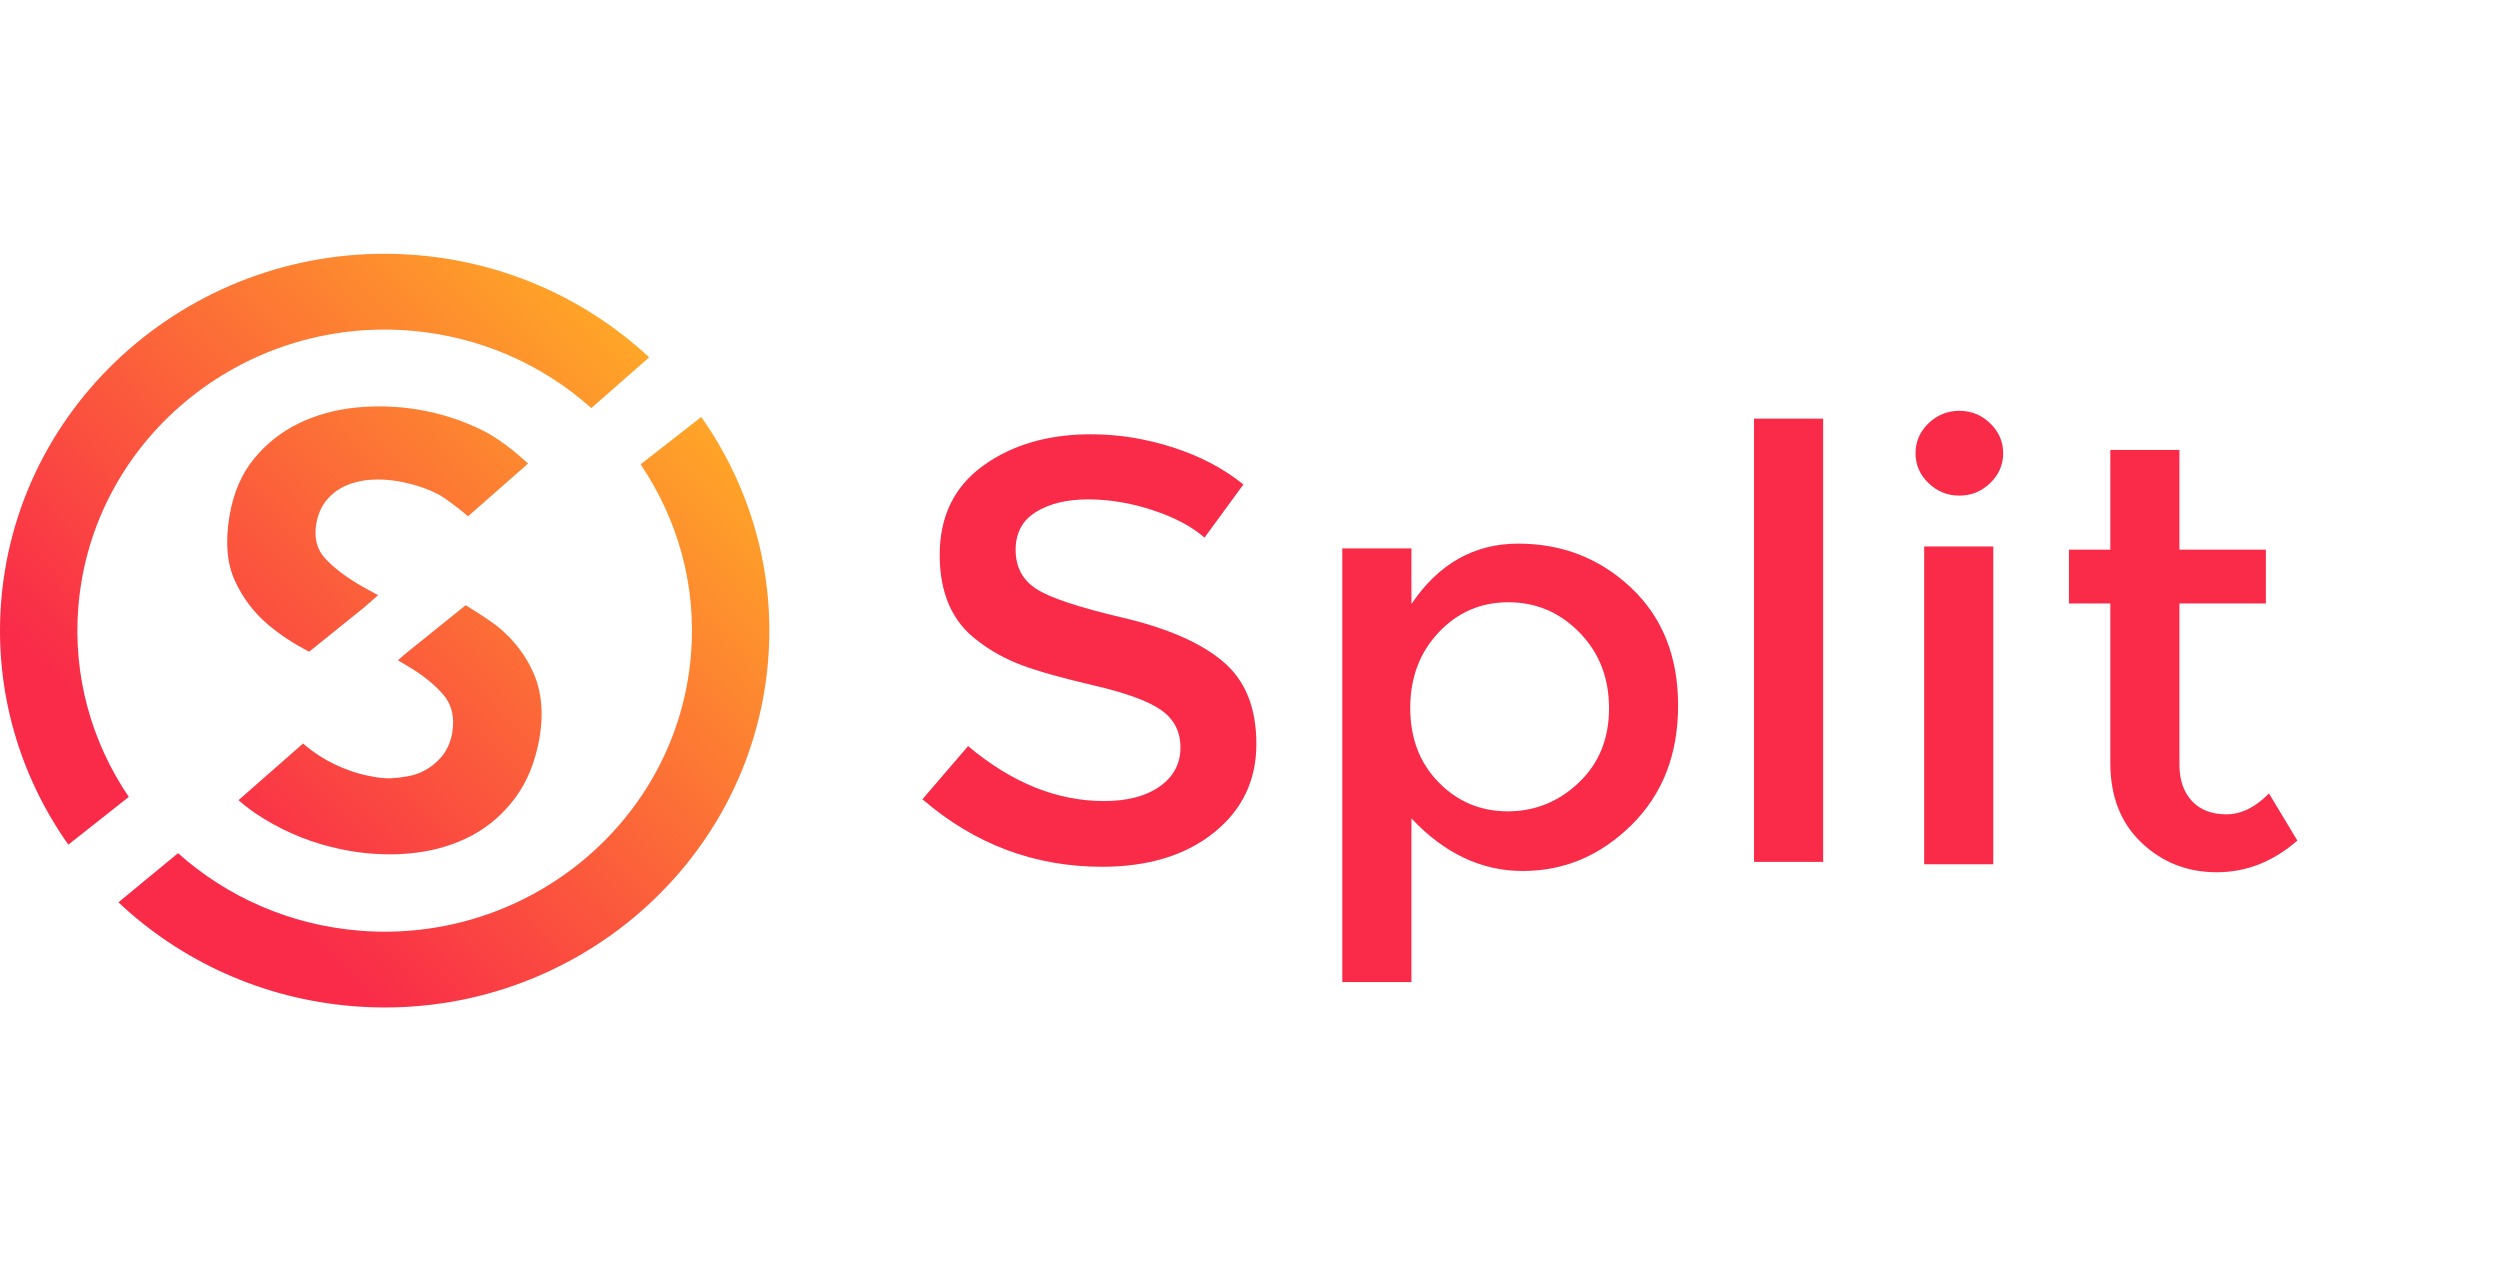
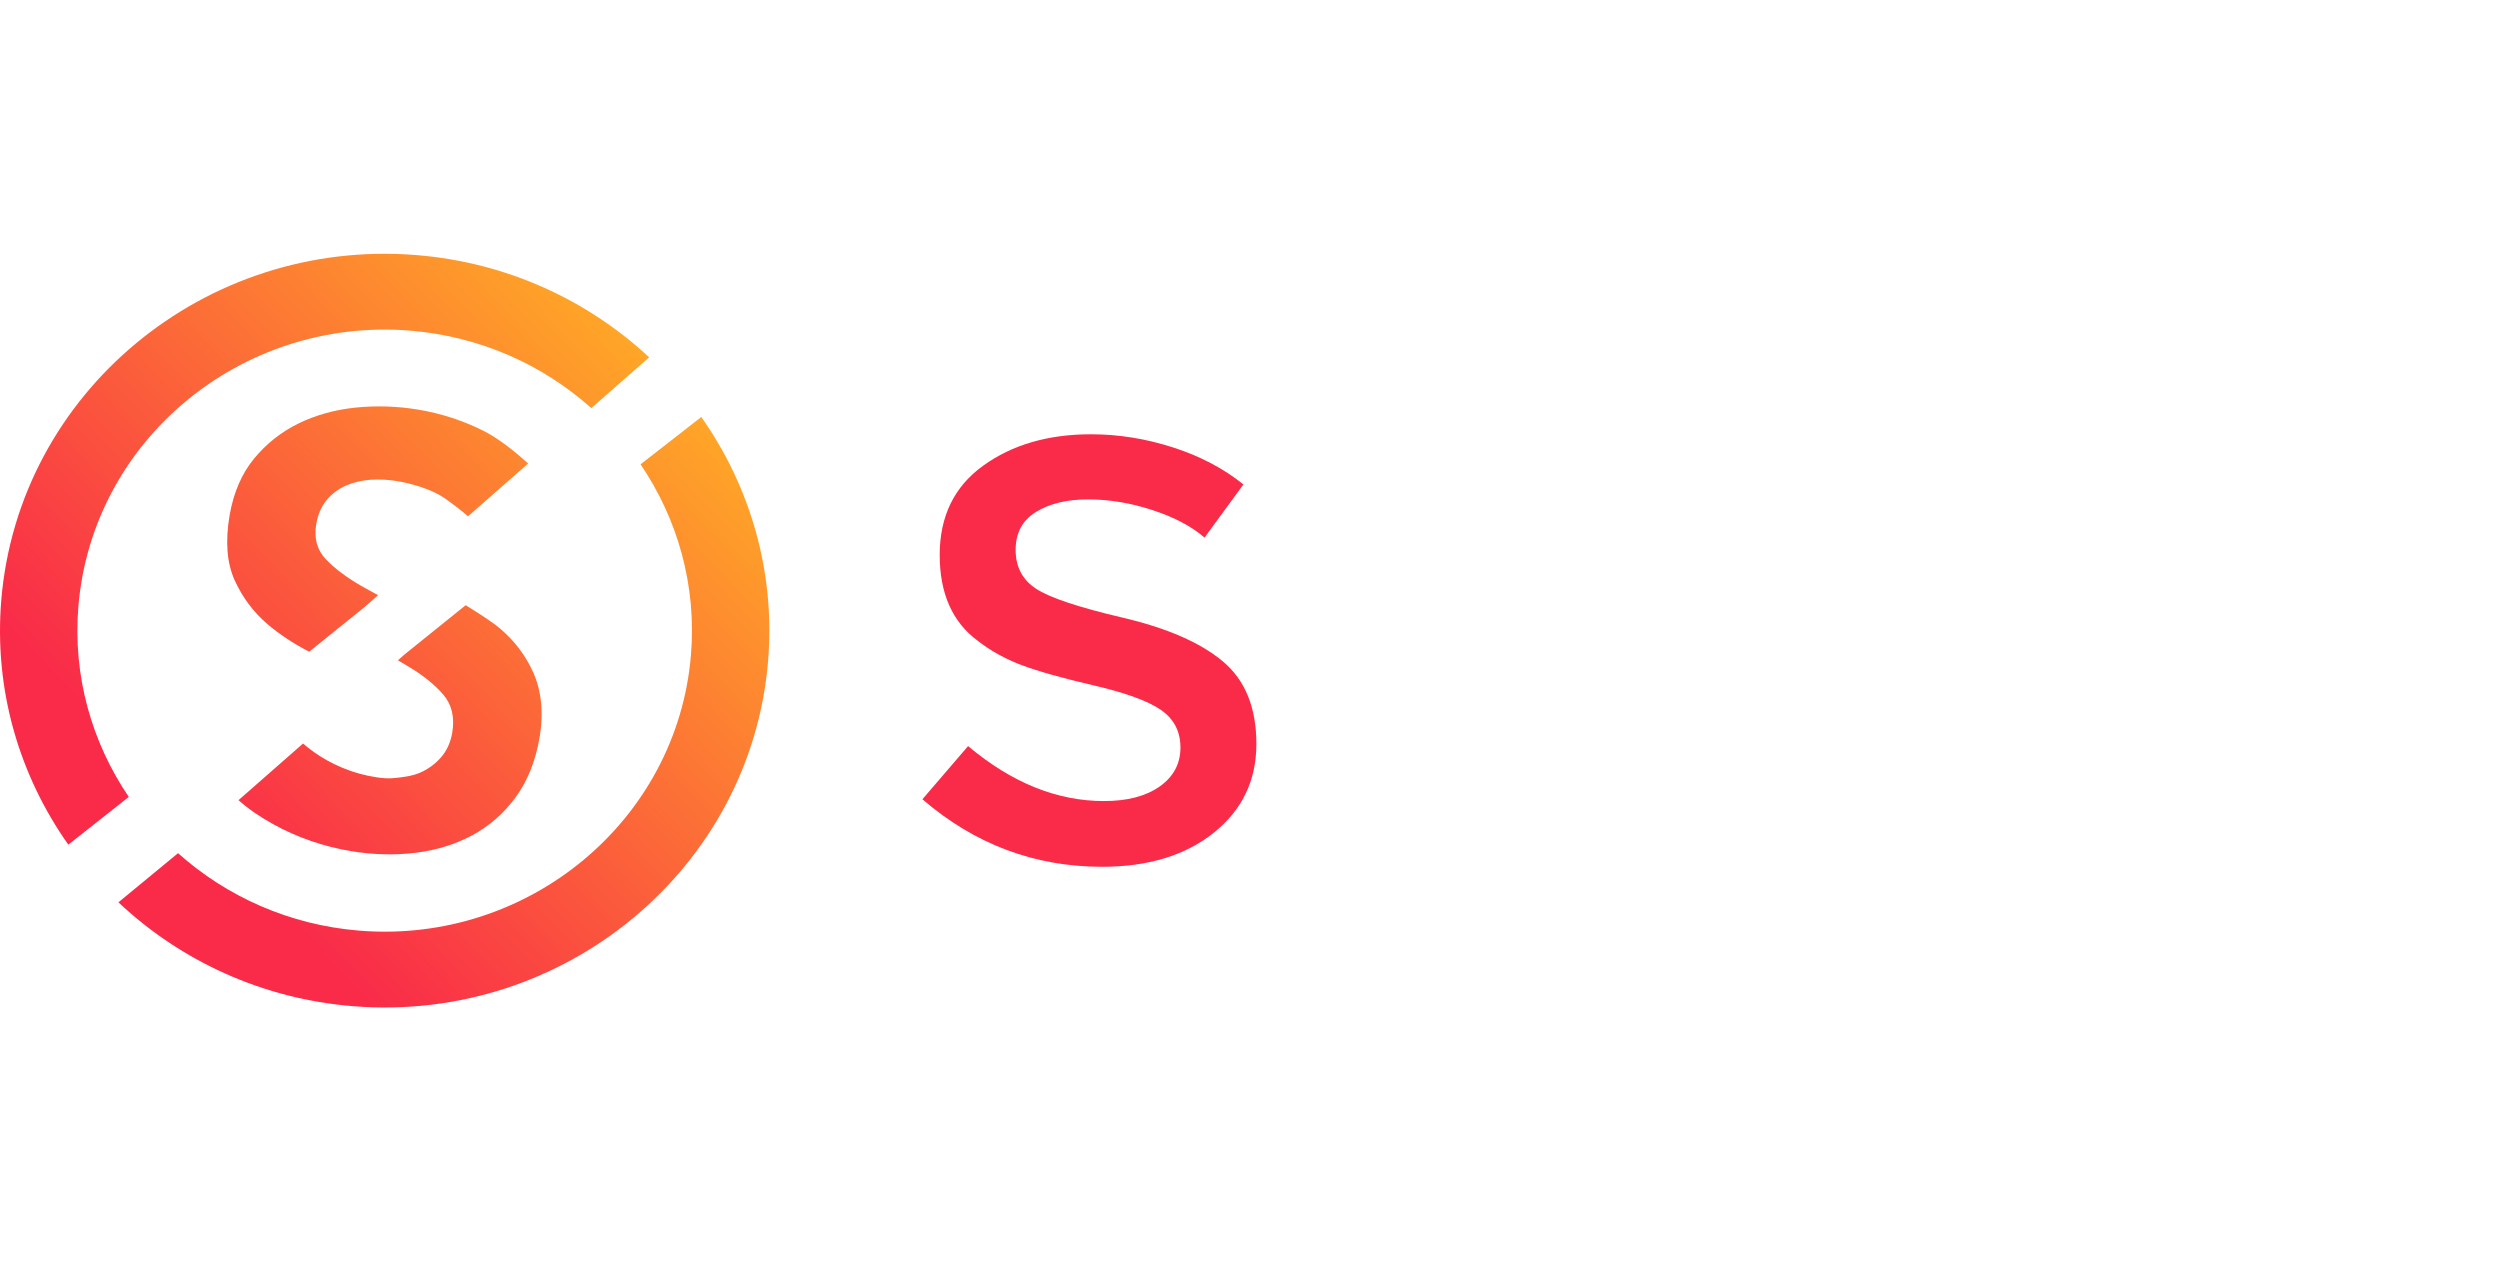
<svg xmlns="http://www.w3.org/2000/svg" width="111" height="56" viewBox="0 0 111 56" fill="none">
  <path fill-rule="evenodd" clip-rule="evenodd" d="M3.481 26.913C4.093 19.567 10.691 14.079 18.189 14.678C21.311 14.928 24.101 16.196 26.254 18.119L28.823 15.866C26.095 13.327 22.502 11.646 18.468 11.324C9.082 10.574 0.823 17.444 0.057 26.639C-0.276 30.641 0.865 34.434 3.034 37.503L5.718 35.383C4.079 32.968 3.222 30.021 3.481 26.913ZM31.137 18.514L28.441 20.616C30.08 23.031 30.937 25.979 30.678 29.087C30.066 36.432 23.468 41.921 15.97 41.322C12.848 41.072 10.057 39.804 7.905 37.881L5.258 40.063C7.996 42.642 11.619 44.35 15.691 44.676C25.077 45.426 33.336 38.556 34.102 29.361C34.434 25.366 33.297 21.581 31.137 18.514ZM17.668 29.317C17.715 29.345 17.763 29.374 17.821 29.409C17.9 29.456 17.996 29.514 18.131 29.593C18.764 29.966 19.284 30.384 19.677 30.836C20.062 31.279 20.196 31.853 20.078 32.541C20.004 32.965 19.838 33.329 19.585 33.622C19.329 33.916 19.016 34.147 18.655 34.305C18.289 34.465 17.869 34.511 17.45 34.551C17.03 34.592 16.383 34.467 15.99 34.359C14.867 34.051 14.037 33.516 13.455 33.013L10.59 35.527C11.017 35.908 11.523 36.259 12.134 36.596C13.2 37.185 14.364 37.587 15.593 37.791C16.56 37.951 17.518 37.976 18.439 37.865C19.36 37.754 20.208 37.494 20.96 37.091C21.713 36.688 22.362 36.121 22.889 35.408C23.416 34.694 23.774 33.803 23.954 32.761C24.152 31.607 24.025 30.634 23.676 29.857C23.329 29.084 22.846 28.463 22.226 27.926C21.863 27.612 21.132 27.151 20.675 26.872L17.982 29.041L17.668 29.317ZM21.52 19.156C22.086 19.445 22.82 20.001 23.448 20.582L20.781 22.923C20.503 22.685 20.164 22.418 19.75 22.126C19.205 21.742 18.311 21.472 17.635 21.361C17.232 21.294 16.831 21.274 16.441 21.302C16.053 21.33 15.687 21.418 15.355 21.563C15.024 21.708 14.737 21.923 14.504 22.202C14.271 22.481 14.116 22.837 14.043 23.261C13.934 23.894 14.076 24.421 14.466 24.827C14.864 25.244 15.389 25.64 16.025 26.004C16.283 26.152 16.534 26.29 16.788 26.426L16.178 26.961L13.728 28.935C13.048 28.586 12.428 28.18 11.887 27.721C11.265 27.193 10.773 26.538 10.424 25.774C10.073 25.007 9.996 24.032 10.195 22.878C10.369 21.87 10.735 21.023 11.284 20.358C11.832 19.694 12.498 19.169 13.264 18.797C14.029 18.425 14.882 18.189 15.8 18.096C16.717 18.004 17.644 18.034 18.556 18.185C19.598 18.357 20.595 18.684 21.52 19.156Z" fill="url(#paint0_linear_1472_1799)" />
  <path fill-rule="evenodd" clip-rule="evenodd" d="M45.998 22.73C45.395 23.102 45.094 23.663 45.094 24.415C45.094 25.166 45.395 25.741 45.998 26.139C46.601 26.536 47.885 26.965 49.849 27.425C51.813 27.885 53.293 28.53 54.289 29.361C55.285 30.192 55.783 31.416 55.783 33.034C55.783 34.652 55.153 35.965 53.892 36.973C52.631 37.981 50.977 38.485 48.931 38.485C45.934 38.485 43.275 37.486 40.955 35.487L42.983 33.127C44.92 34.754 46.93 35.567 49.013 35.567C50.055 35.567 50.881 35.351 51.494 34.917C52.105 34.484 52.412 33.91 52.412 33.193C52.412 32.477 52.124 31.921 51.548 31.523C50.973 31.125 49.981 30.762 48.575 30.435C47.167 30.108 46.099 29.808 45.368 29.534C44.637 29.259 43.988 28.901 43.422 28.459C42.289 27.628 41.723 26.355 41.723 24.64C41.723 22.925 42.366 21.603 43.655 20.675C44.943 19.746 46.537 19.282 48.438 19.282C49.661 19.282 50.877 19.477 52.083 19.866C53.289 20.255 54.331 20.803 55.207 21.51L53.481 23.87C52.914 23.376 52.147 22.969 51.178 22.651C50.21 22.332 49.255 22.173 48.314 22.173C47.373 22.173 46.601 22.359 45.998 22.73Z" fill="#F92B49" />
-   <path fill-rule="evenodd" clip-rule="evenodd" d="M62.615 31.434C62.615 32.778 63.035 33.879 63.876 34.736C64.716 35.594 65.739 36.023 66.945 36.023C68.151 36.023 69.202 35.598 70.097 34.749C70.992 33.901 71.441 32.8 71.441 31.447C71.441 30.095 71.002 28.972 70.125 28.079C69.248 27.186 68.197 26.74 66.973 26.74C65.748 26.74 64.716 27.186 63.876 28.079C63.035 28.972 62.615 30.091 62.615 31.434ZM67.409 24.137C69.364 24.137 71.036 24.792 72.425 26.1C73.813 27.409 74.508 29.151 74.508 31.325C74.508 33.5 73.818 35.268 72.439 36.63C71.059 37.991 69.451 38.672 67.615 38.672C65.778 38.672 64.129 37.894 62.668 36.338V43.605H59.598V24.349H62.668V26.816C63.874 25.03 65.454 24.137 67.409 24.137Z" fill="#F92B49" />
-   <path fill-rule="evenodd" clip-rule="evenodd" d="M80.948 38.268H77.879V18.588H80.948V38.268Z" fill="#F92B49" />
-   <path fill-rule="evenodd" clip-rule="evenodd" d="M88.502 38.372H85.433V24.262H88.502V38.372ZM85.624 21.449C85.241 21.078 85.049 20.636 85.049 20.123C85.049 19.61 85.241 19.168 85.624 18.797C86.008 18.425 86.465 18.24 86.995 18.24C87.525 18.24 87.981 18.425 88.365 18.797C88.749 19.168 88.941 19.61 88.941 20.123C88.941 20.636 88.749 21.078 88.365 21.449C87.981 21.82 87.525 22.006 86.995 22.006C86.465 22.006 86.008 21.82 85.624 21.449Z" fill="#F92B49" />
-   <path fill-rule="evenodd" clip-rule="evenodd" d="M96.767 26.793V33.954C96.767 34.626 96.95 35.161 97.316 35.559C97.681 35.956 98.193 36.156 98.851 36.156C99.508 36.156 100.139 35.846 100.742 35.227L102.003 37.322C100.924 38.26 99.732 38.728 98.426 38.728C97.119 38.728 96.004 38.291 95.082 37.415C94.159 36.54 93.698 35.36 93.698 33.875V26.793H91.861V24.406H93.698V19.977H96.767V24.406H100.605V26.793H96.767Z" fill="#F92B49" />
  <defs>
    <linearGradient id="paint0_linear_1472_1799" x1="21.377" y1="7.757" x2="0.416" y2="27.913" gradientUnits="userSpaceOnUse">
      <stop stop-color="#FFA727" />
      <stop offset="1" stop-color="#F92B49" />
    </linearGradient>
  </defs>
</svg>